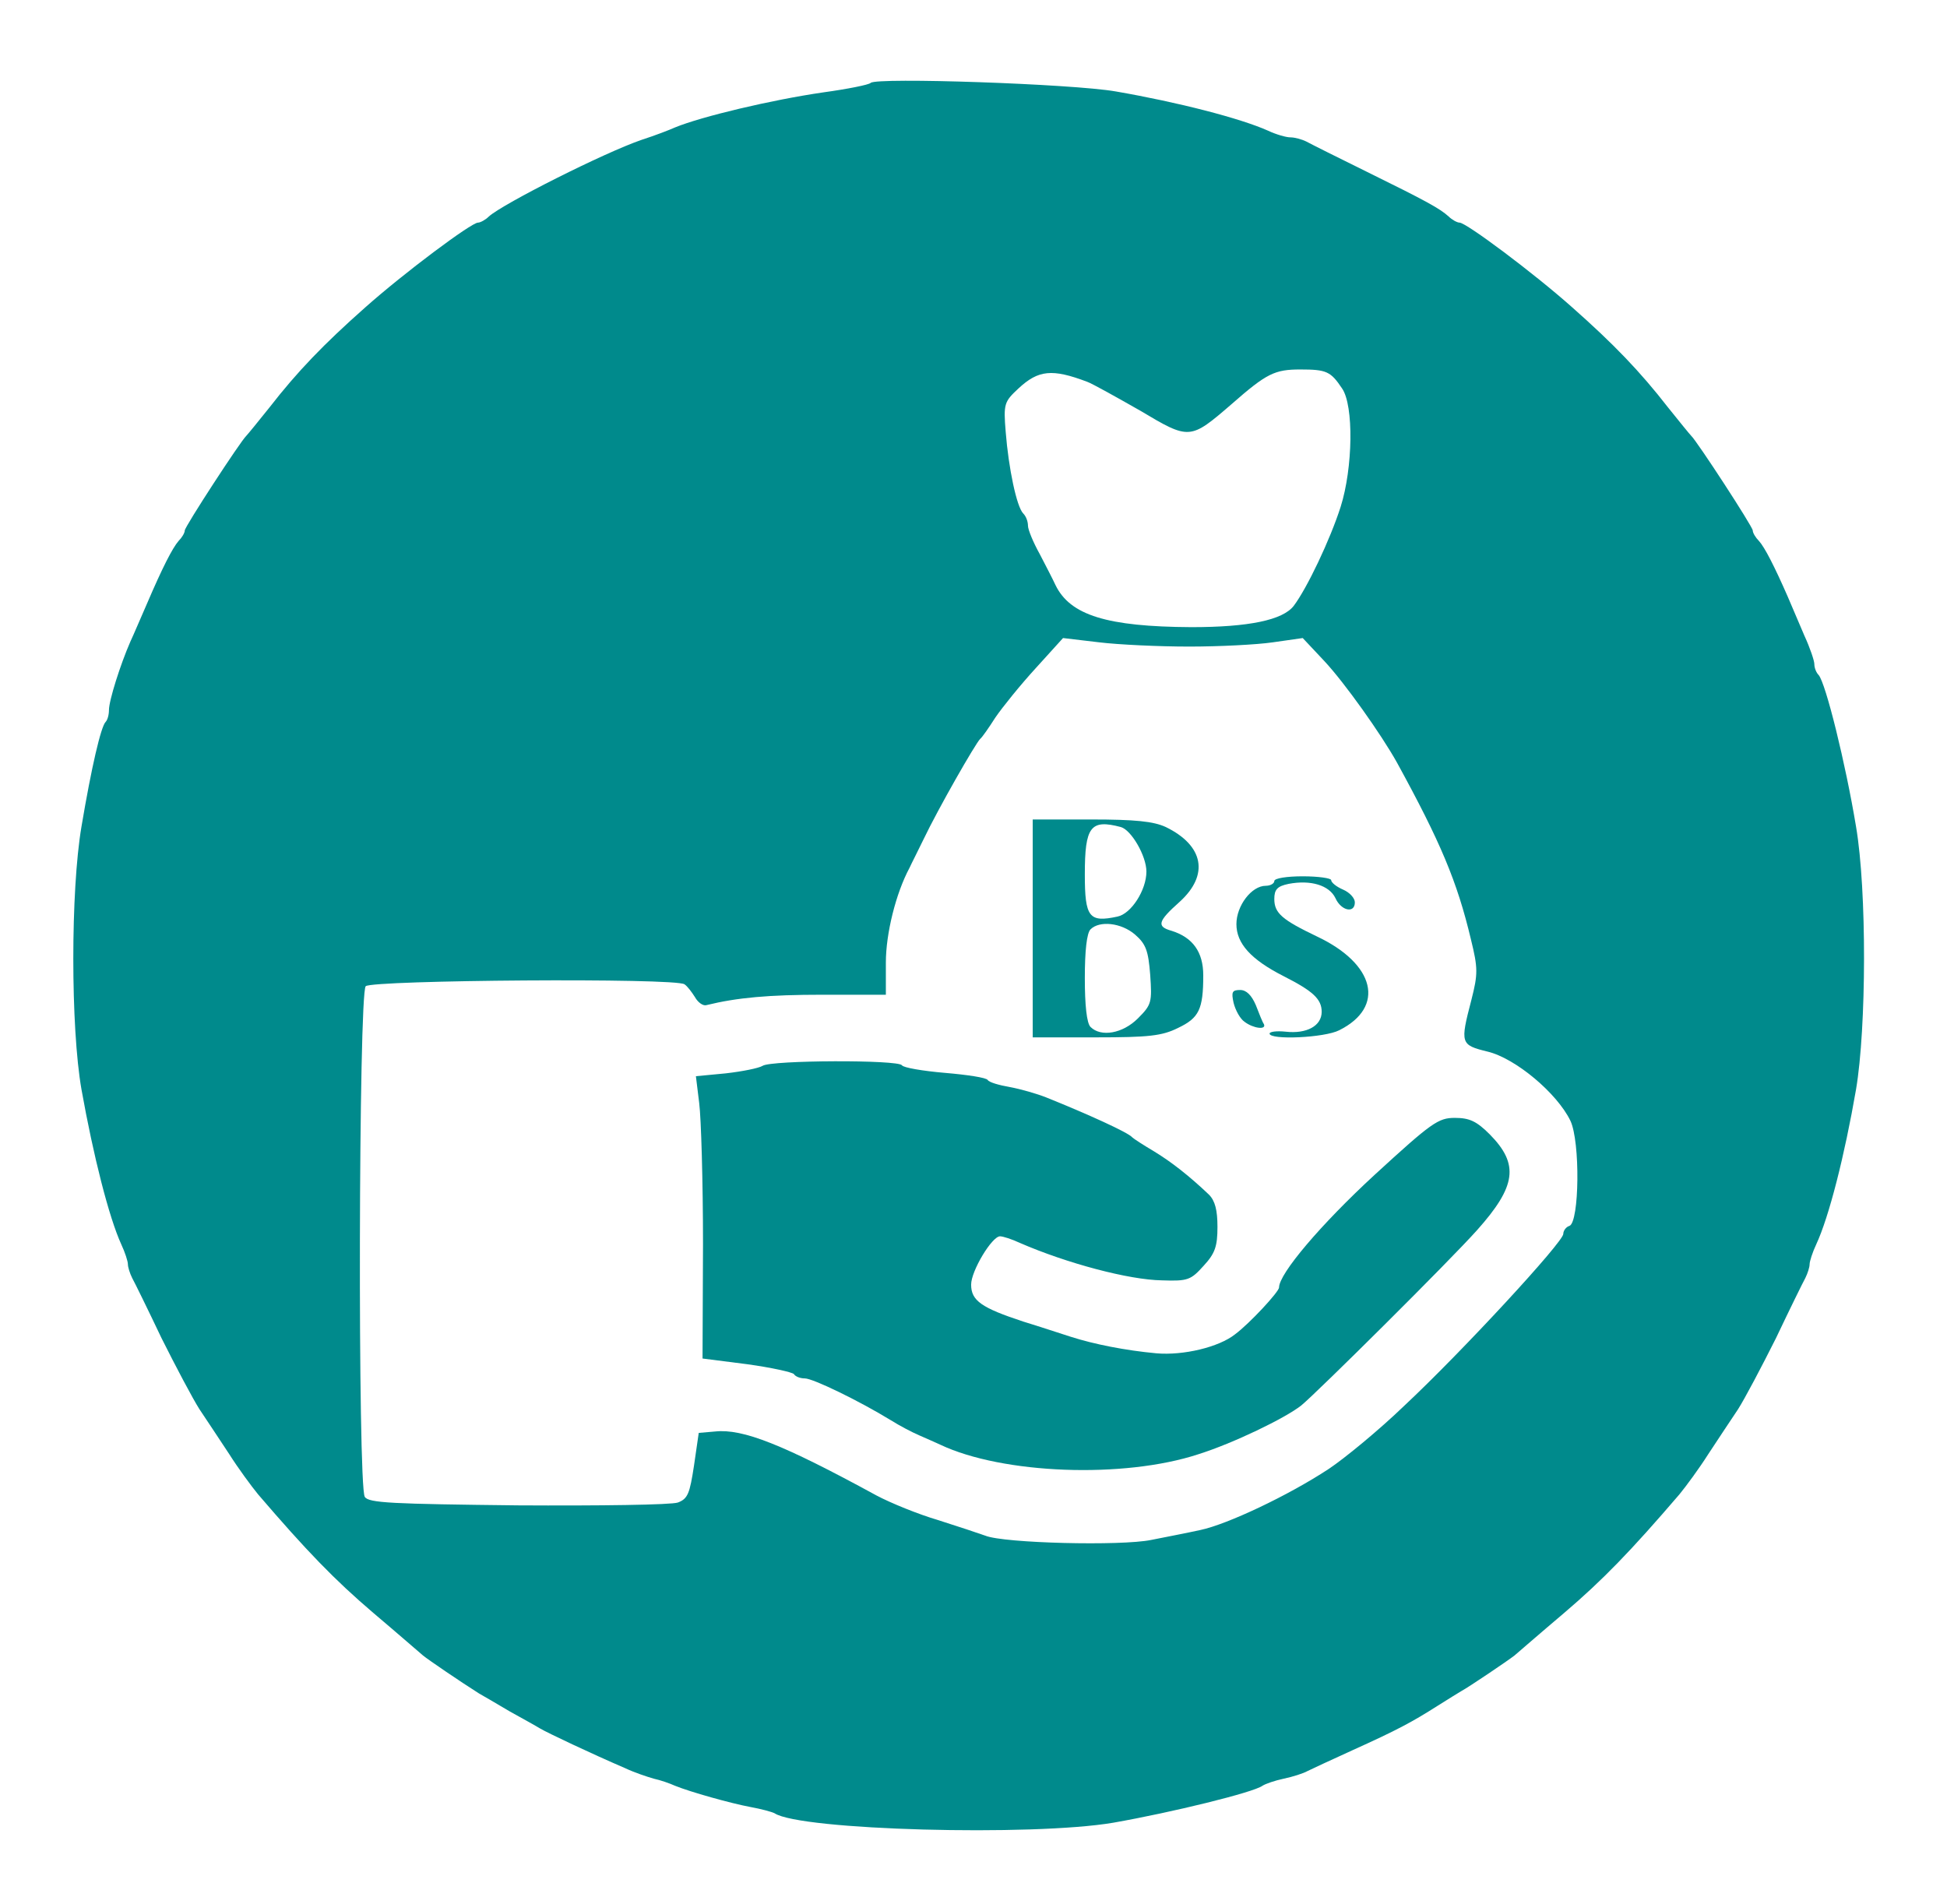
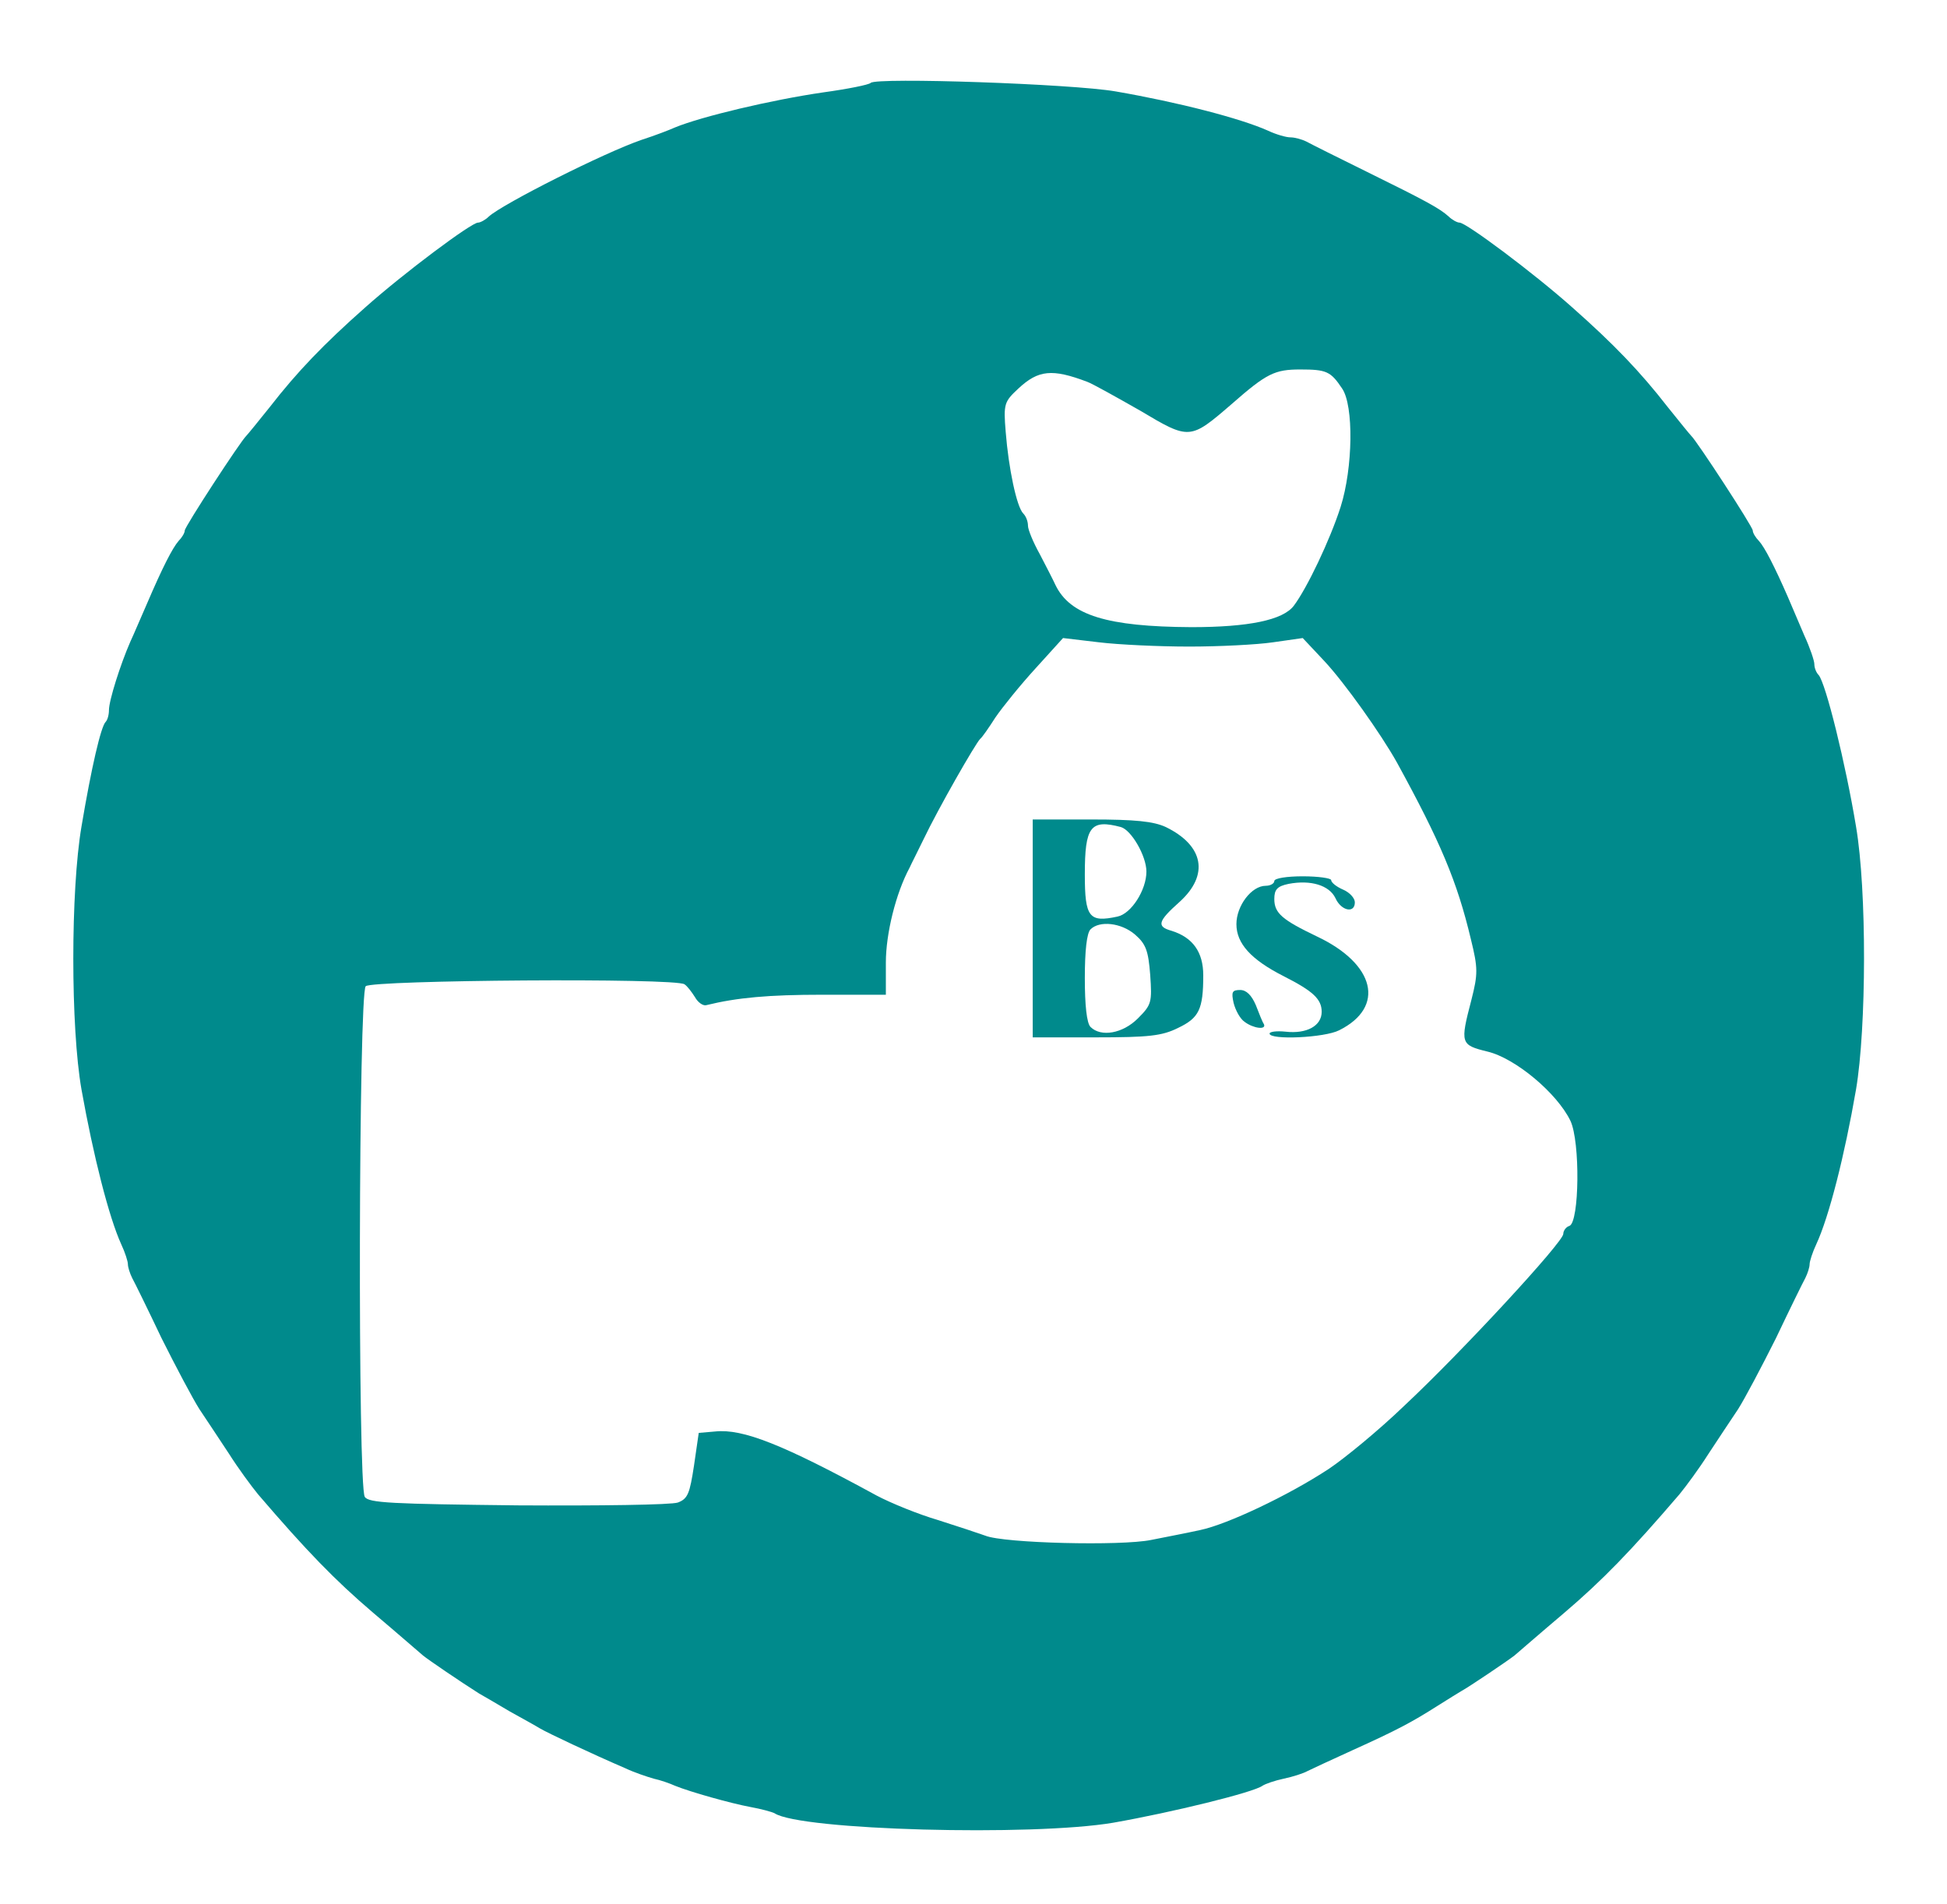
<svg xmlns="http://www.w3.org/2000/svg" version="1.0" width="411pt" height="402pt" viewBox="0 0 411 402" preserveAspectRatio="xMidYMid meet">
  <g transform="translate(0,402) scale(0.1,-0.1)" fill="#008a8c" stroke="none">
    <path d="M1838 3845 c-4 -4 -49 -13 -100 -20 -110 -16 -257 -51 -313 -74 -11 -5 -42 -17 -70 -26 -79 -27 -293 -135 -323 -162 -7 -7 -18 -13 -23 -13 -14 0 -156 -106 -238 -179 -87 -77 -143 -135 -202 -211 -24 -30 -46 -57 -49 -60 -12 -11 -130 -192 -130 -200 0 -5 -6 -15 -13 -22 -13 -15 -34 -56 -67 -133 -12 -27 -27 -63 -35 -80 -21 -48 -45 -124 -45 -144 0 -10 -3 -21 -7 -25 -10 -10 -30 -96 -51 -221 -23 -135 -23 -424 0 -555 25 -140 58 -270 84 -327 8 -17 14 -36 14 -42 0 -6 4 -19 9 -29 5 -9 33 -66 62 -127 30 -60 66 -128 80 -150 15 -22 43 -65 63 -95 19 -30 47 -68 61 -85 102 -119 162 -181 243 -250 52 -44 99 -85 105 -90 11 -9 77 -54 118 -80 9 -5 38 -22 65 -38 27 -15 56 -31 64 -36 15 -9 108 -53 180 -84 19 -9 46 -18 60 -22 14 -3 34 -10 45 -15 32 -13 117 -37 160 -45 22 -4 44 -10 50 -13 54 -36 544 -49 715 -20 125 22 296 64 315 78 6 4 26 11 45 15 19 4 41 11 50 16 8 4 51 24 95 44 93 42 125 59 180 94 22 14 45 28 50 31 15 8 98 64 112 75 6 5 53 46 105 90 81 69 141 131 243 250 14 17 42 55 61 85 20 30 48 73 63 95 14 22 50 90 80 150 29 61 57 118 62 127 5 10 9 23 9 29 0 6 6 25 14 42 27 58 60 188 84 327 22 130 23 420 0 555 -22 133 -64 303 -79 320 -5 5 -9 15 -9 23 0 7 -9 34 -21 60 -11 26 -27 63 -35 82 -28 64 -49 105 -61 118 -7 7 -13 17 -13 22 0 8 -118 189 -130 200 -3 3 -25 30 -49 60 -59 76 -115 134 -202 211 -82 73 -224 179 -238 179 -5 0 -16 6 -23 13 -19 17 -46 32 -172 94 -61 30 -119 59 -128 64 -10 5 -25 9 -34 9 -9 0 -30 6 -47 14 -58 26 -189 60 -322 83 -92 16 -505 30 -517 18z m457 -631 c11 -4 61 -32 112 -61 104 -62 105 -62 193 14 74 65 91 73 145 73 55 0 64 -4 88 -40 25 -36 23 -168 -3 -250 -22 -69 -71 -172 -99 -209 -23 -30 -95 -45 -216 -45 -178 1 -256 25 -287 89 -5 11 -20 40 -33 65 -14 25 -25 52 -25 60 0 9 -4 20 -10 26 -14 14 -31 96 -37 172 -5 60 -3 64 27 92 42 39 71 42 145 14z m215 -559 c63 0 143 4 177 9 l63 9 46 -49 c42 -45 119 -153 153 -214 92 -168 127 -251 156 -373 15 -61 15 -73 1 -128 -24 -92 -23 -95 34 -109 59 -14 147 -88 175 -146 21 -44 19 -214 -2 -222 -7 -2 -13 -10 -13 -17 0 -17 -213 -248 -336 -363 -54 -52 -126 -111 -159 -133 -85 -56 -214 -117 -271 -129 -27 -6 -74 -15 -104 -21 -63 -13 -311 -7 -350 9 -14 5 -59 20 -100 33 -41 12 -100 36 -130 52 -198 108 -282 141 -340 135 l-35 -3 -10 -69 c-9 -59 -13 -70 -34 -78 -14 -5 -166 -7 -338 -6 -266 3 -315 5 -323 18 -15 24 -13 1063 2 1078 13 13 655 18 673 4 6 -4 15 -16 22 -27 6 -11 17 -19 24 -17 65 16 132 22 245 22 l134 0 0 68 c0 61 21 146 50 200 4 9 18 36 29 59 32 67 110 203 120 213 4 3 18 23 32 45 15 22 53 69 85 104 l58 64 76 -9 c41 -5 127 -9 190 -9z" />
    <path d="M2180 2060 l0 -230 133 0 c112 0 140 3 174 20 44 21 53 39 53 111 0 49 -22 80 -67 94 -32 9 -29 20 17 61 63 57 51 119 -29 158 -26 12 -64 16 -158 16 l-123 0 0 -230z m186 214 c22 -6 54 -61 54 -94 0 -39 -32 -89 -61 -95 -60 -13 -69 -2 -69 89 0 101 12 117 76 100z m30 -227 c23 -20 28 -34 32 -85 4 -58 3 -63 -26 -92 -32 -32 -78 -40 -100 -18 -8 8 -12 46 -12 103 0 57 4 95 12 103 19 19 65 14 94 -11z" />
    <path d="M2690 2160 c0 -5 -8 -10 -18 -10 -30 0 -62 -42 -62 -81 0 -41 31 -75 100 -110 61 -31 80 -48 80 -75 0 -30 -32 -47 -76 -42 -19 2 -34 0 -34 -4 0 -14 116 -9 147 7 98 49 76 140 -47 198 -73 35 -90 49 -90 79 0 20 6 27 30 32 47 9 86 -3 99 -30 12 -27 41 -33 41 -9 0 9 -11 21 -25 27 -14 6 -25 15 -25 20 0 4 -27 8 -60 8 -33 0 -60 -4 -60 -10z" />
    <path d="M2604 1903 c4 -16 14 -34 23 -40 18 -14 47 -18 41 -5 -3 4 -10 22 -17 40 -9 21 -20 32 -33 32 -17 0 -19 -4 -14 -27z" />
-     <path d="M1610 1770 c-8 -5 -43 -12 -78 -16 l-63 -6 7 -57 c4 -31 8 -165 8 -297 l-1 -242 94 -12 c51 -7 96 -17 99 -21 3 -5 13 -9 23 -9 17 0 114 -47 181 -88 19 -12 46 -26 60 -32 14 -6 34 -15 45 -20 131 -62 387 -72 545 -20 73 23 183 76 217 103 34 28 314 306 371 370 83 93 89 139 27 202 -28 28 -43 35 -74 35 -35 0 -49 -10 -169 -120 -114 -105 -202 -209 -202 -238 0 -9 -62 -76 -93 -99 -34 -27 -109 -45 -166 -40 -65 6 -131 19 -181 35 -19 6 -64 21 -100 32 -88 29 -110 44 -110 78 0 29 44 102 61 102 6 0 25 -6 42 -14 99 -43 230 -78 300 -79 55 -2 61 1 88 31 24 26 29 41 29 82 0 35 -5 55 -18 68 -41 39 -79 69 -117 92 -22 13 -42 26 -45 29 -8 10 -94 49 -181 84 -20 8 -55 18 -77 22 -23 4 -44 10 -47 15 -3 5 -43 11 -90 15 -47 4 -88 11 -91 16 -7 12 -275 11 -294 -1z" />
  </g>
</svg>